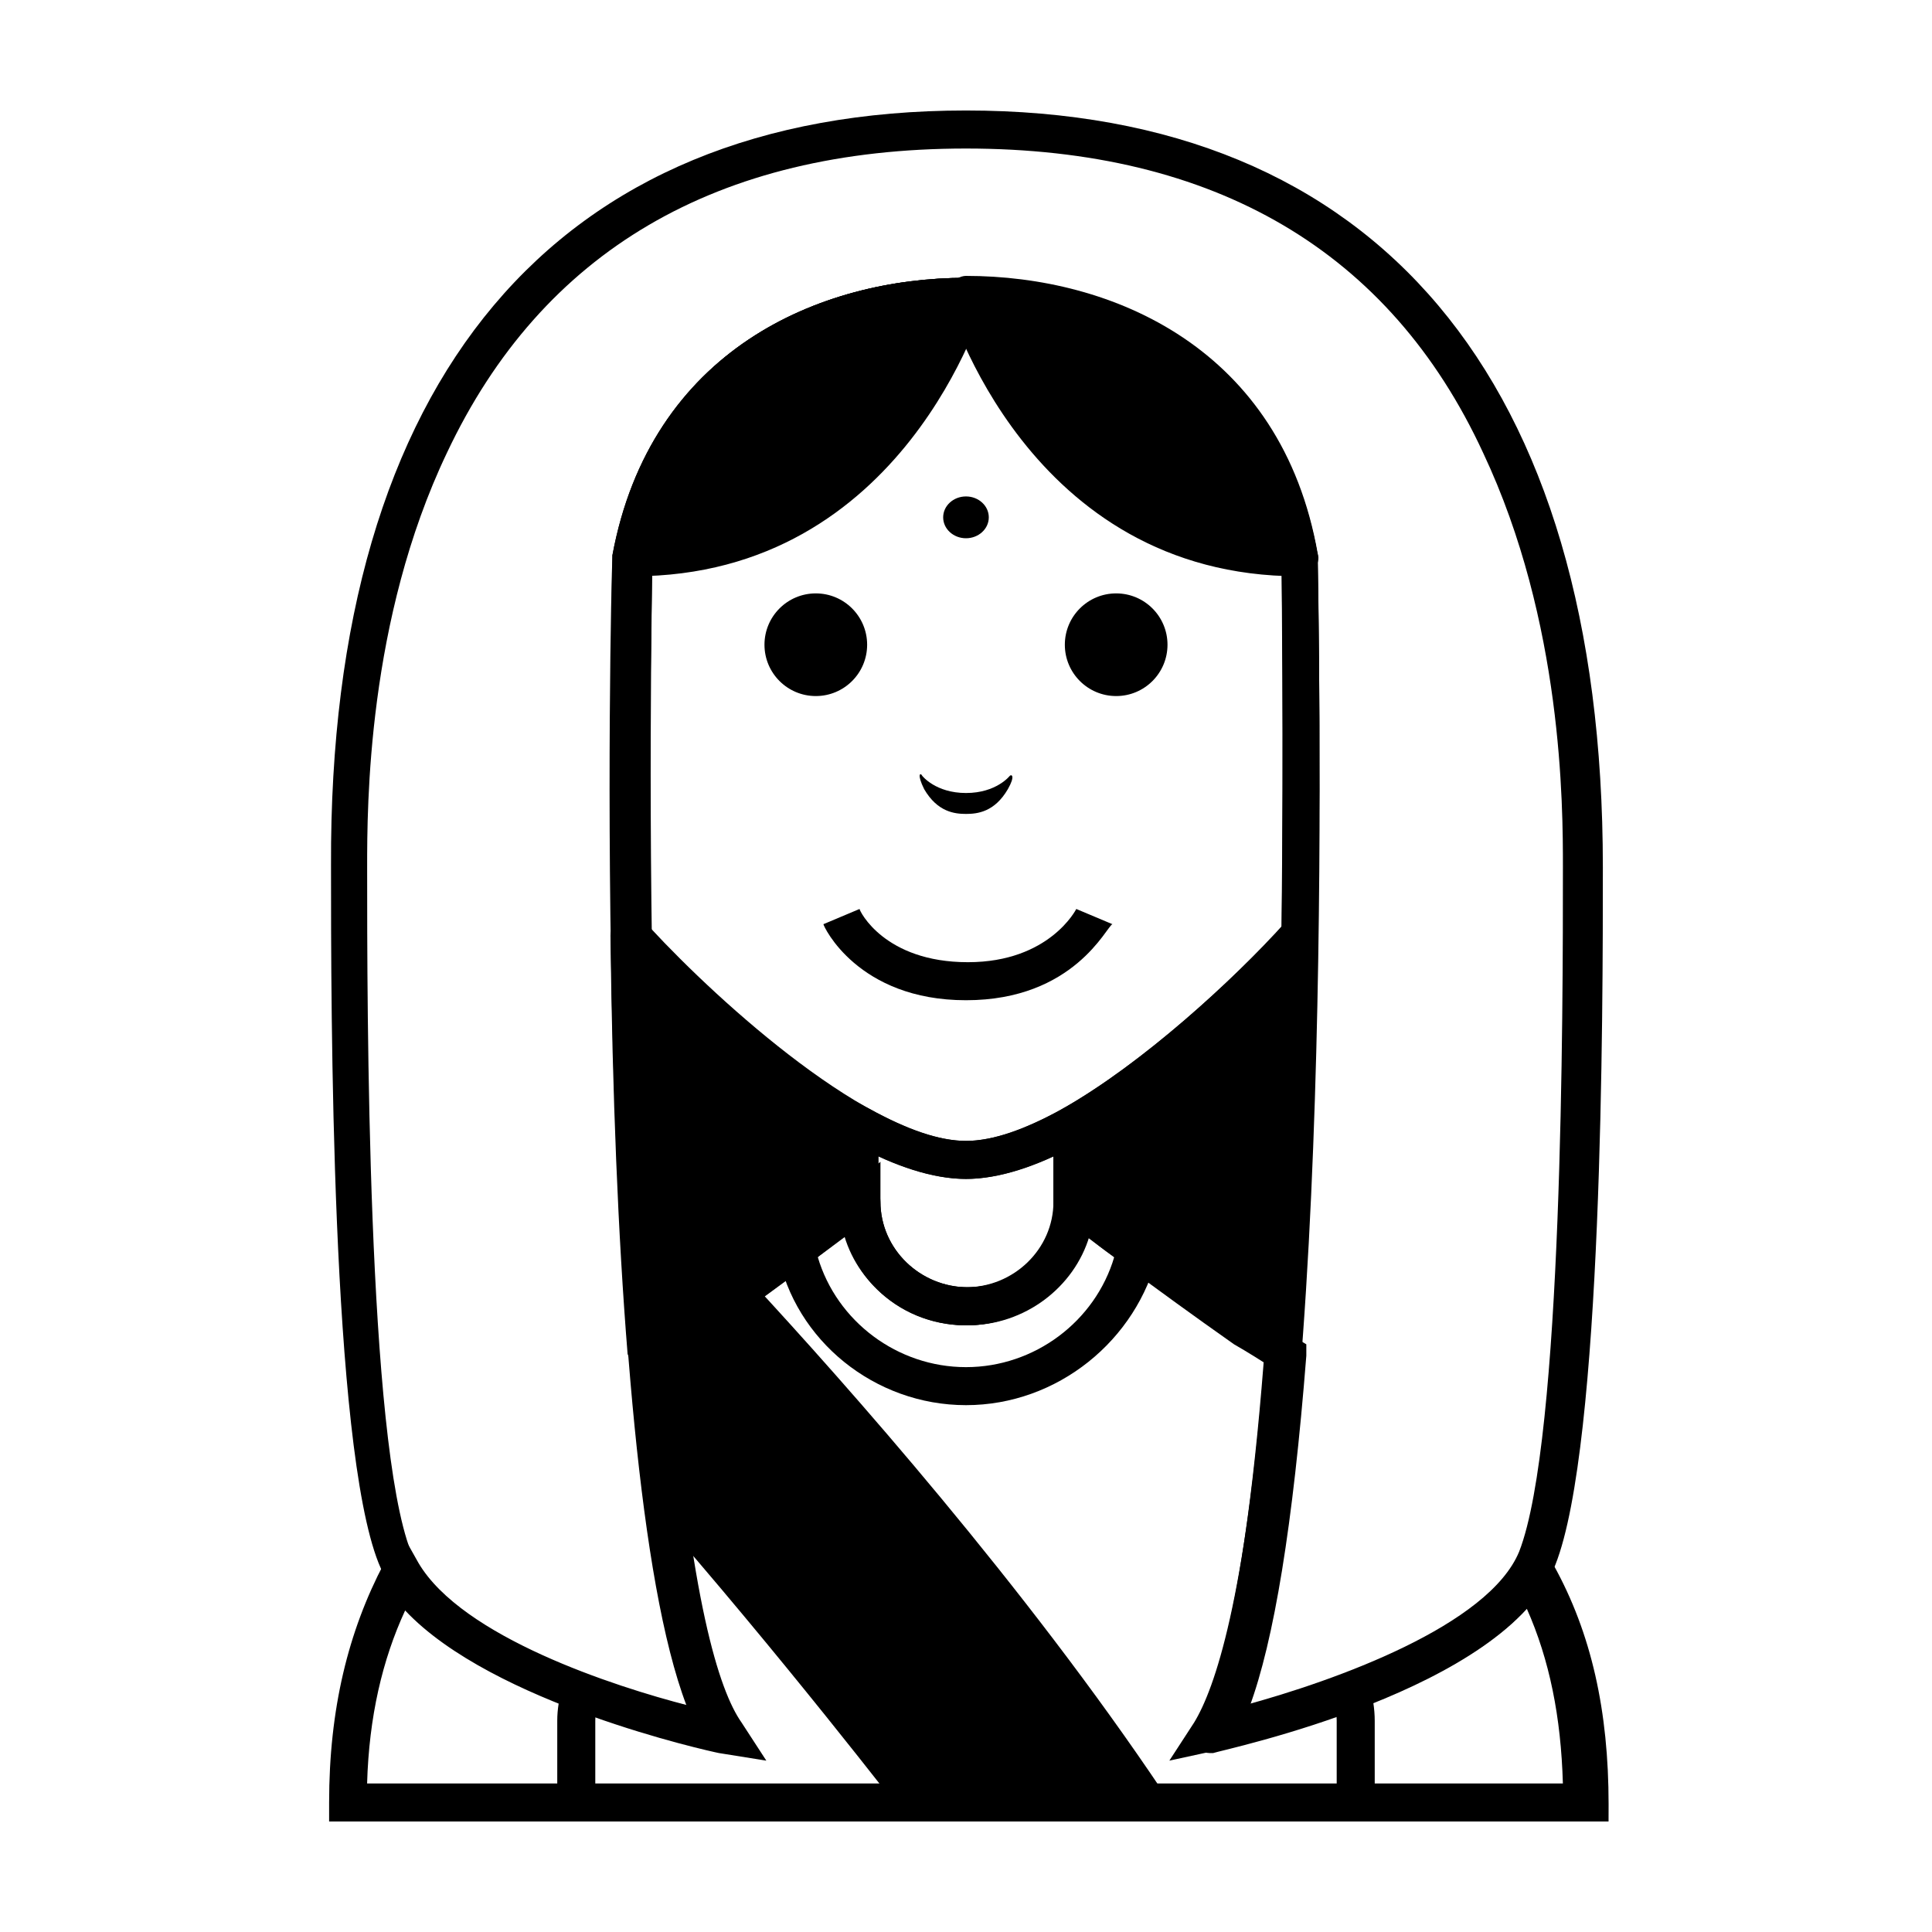
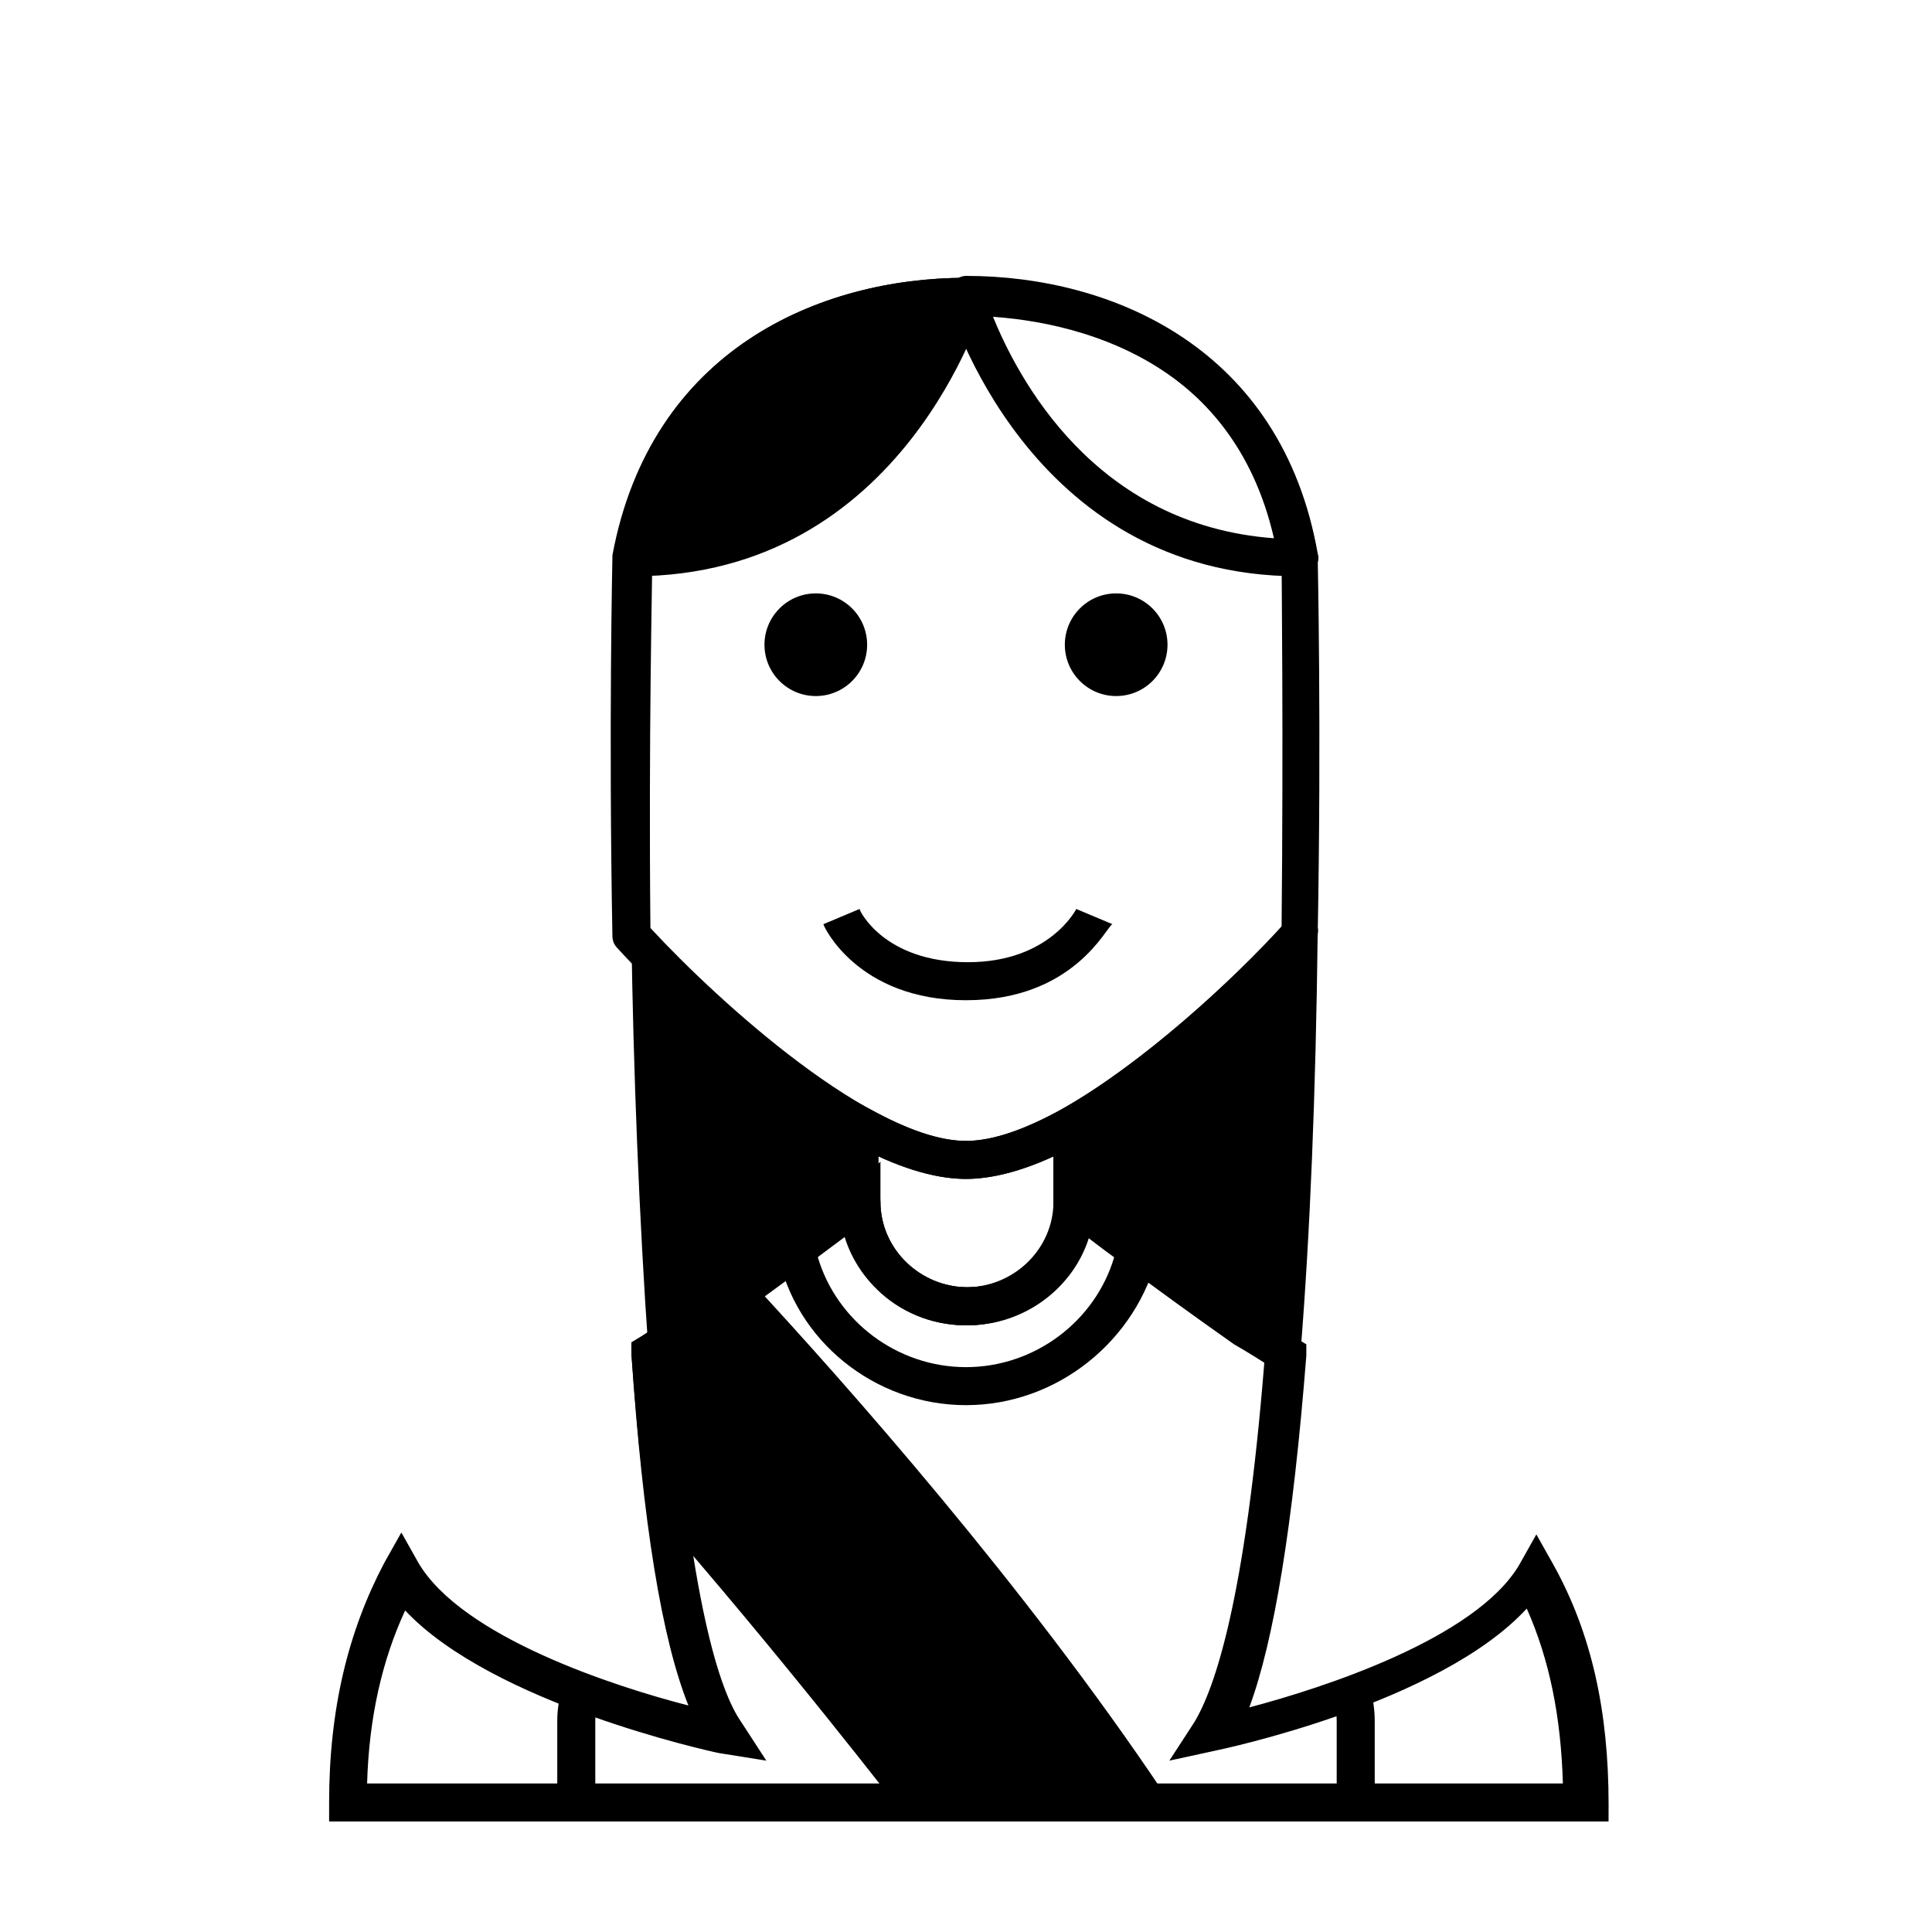
<svg xmlns="http://www.w3.org/2000/svg" fill="#000000" width="800px" height="800px" version="1.1" viewBox="144 144 512 512">
  <g>
    <path d="m373.8 314.86c0 7.512-6.09 13.602-13.602 13.602-7.516 0-13.605-6.09-13.605-13.602s6.09-13.605 13.605-13.605c7.512 0 13.602 6.094 13.602 13.605" />
    <path d="m453.4 314.86c0 7.512-6.09 13.602-13.602 13.602-7.516 0-13.605-6.09-13.605-13.602s6.09-13.605 13.605-13.605c7.512 0 13.602 6.094 13.602 13.605" />
-     <path d="m411.59 349.62s-3.527 4.535-11.586 4.535c-8.062 0-11.586-4.535-11.586-4.535-0.504-1.008-1.512-0.504 0.504 3.527 3.527 6.047 8.062 6.551 11.082 6.551 3.023 0 7.559-0.504 11.082-6.551 2.016-3.527 1.008-4.031 0.504-3.527z" />
    <path d="m400 495.22c-18.641 0-33.25-14.609-33.25-32.746v-28.719l7.559 4.031c10.078 5.543 18.641 8.566 25.695 8.566 7.055 0 15.617-3.023 25.695-8.566l7.559-4.031v28.719c-0.008 17.633-14.617 32.746-33.258 32.746zm-23.176-44.84v12.09c0 12.594 10.578 22.672 23.176 22.672 12.594 0 23.176-10.078 23.176-22.672l-0.004-12.09c-8.566 4.031-16.625 6.047-23.176 6.047-6.547 0-14.609-2.016-23.172-6.047z" />
    <path d="m400 409.07c-28.719 0-37.785-19.648-37.785-20.152l9.574-4.031c0 0.504 6.551 14.105 28.719 14.105 21.664 0 28.719-14.105 28.719-14.105l9.574 4.031c-1.52 0.504-10.086 20.152-38.801 20.152z" />
-     <path d="m464.48 608.57c-1.512 0-3.023-1.008-4.031-2.016-1.008-1.512-1.008-4.031 0-5.543 28.215-44.84 23.176-297.25 23.176-308.33-11.082-60.453-67.004-64.988-83.629-64.988s-72.547 4.535-83.129 64.488c0 11.586-5.543 264 23.176 308.33 1.008 1.512 1.008 4.031 0 5.543-1.008 1.512-3.023 2.519-5.039 2.016-3.023-0.504-77.586-16.625-90.688-49.879-12.594-31.738-12.594-147.11-12.594-184.9-0.504-128.98 59.449-200.01 168.27-200.01s168.78 71.039 168.78 200.52c0 37.785 0 153.16-12.594 184.9-13.098 33.25-87.664 48.871-90.688 49.879-0.004-0.004-0.508-0.004-1.012-0.004zm-64.484-390.95c38.793 0 83.633 19.145 93.203 73.555v0.504c0 10.078 5.543 238.3-19.648 304.3 24.184-6.551 64.992-21.16 73.051-40.809 11.586-29.727 11.586-144.09 11.586-181.37 0-16.121 0-64.992-21.16-109.83-24.684-53.402-71.035-80.609-137.03-80.609-66 0-112.35 27.207-137.54 80.609-21.16 44.336-21.16 93.707-21.16 109.83 0 37.281 0 151.65 11.586 181.37 8.062 20.152 48.871 34.762 73.051 40.809-25.191-66-20.152-294.23-19.648-304.3v-0.504c10.078-54.41 54.918-73.555 93.711-73.555z" />
    <path d="m311.83 291.68c68.52 0 88.168-69.023 88.168-69.023-27.207 0-78.094 11.086-88.168 69.023z" />
-     <path d="m488.16 291.68c-68.516 0-88.164-69.023-88.164-69.023 27.203 0 78.09 11.086 88.164 69.023z" />
+     <path d="m488.16 291.68z" />
    <path d="m311.83 296.72c-1.512 0-3.023-0.504-4.031-2.016-1.008-1.008-1.512-2.519-1.008-4.031 9.574-53.906 54.414-73.051 93.207-73.051 1.512 0 3.023 0.504 4.031 2.016 1.008 1.008 1.512 3.023 1.008 4.535-0.508 0.5-21.164 72.547-93.207 72.547zm81.113-69.023c-21.16 1.512-62.977 10.578-74.562 58.945 47.355-3.527 68.012-42.824 74.562-58.945z" />
    <path d="m488.16 296.72c-72.043 0-92.699-72.047-93.203-73.055-0.504-1.512 0-3.023 1.008-4.535 1.008-1.008 2.519-2.016 4.031-2.016 38.793 0 83.633 19.145 93.203 73.555 0.504 1.512 0 3.023-1.008 4.031-1.008 1.516-2.519 2.019-4.031 2.019zm-81.113-69.023c6.551 16.121 26.703 55.418 74.562 58.945-11.082-48.363-53.402-57.434-74.562-58.945z" />
    <path d="m400 516.38c-24.184 0-45.344-17.129-49.879-40.305-0.504-2.016 0.504-4.031 2.016-5.039 10.578-7.559 16.625-12.594 16.625-12.594 1.512-1.008 3.527-1.512 5.543-0.504 2.016 1.008 3.023 2.519 3.023 4.535 0 12.594 10.578 22.672 23.176 22.672 12.594 0 23.176-10.078 23.176-22.672 0-2.519 1.512-4.535 4.031-5.039 1.512-0.504 3.023 0 4.535 1.008 0.504 0.504 6.047 5.039 16.625 12.594 1.512 1.008 2.519 3.023 2.016 5.039-5.547 23.176-26.707 40.305-50.887 40.305zm-39.297-39.297c5.039 17.129 21.16 29.223 39.297 29.223s34.258-12.09 39.297-29.223c-3.023-2.016-5.543-4.031-7.055-5.543-4.031 13.602-17.129 23.68-32.242 23.68s-28.215-10.078-32.242-23.68c-2.019 1.512-4.035 3.023-7.055 5.543z" />
-     <path d="m406.04 281.1c0 3.062-2.707 5.543-6.043 5.543-3.34 0-6.047-2.481-6.047-5.543 0-3.059 2.707-5.539 6.047-5.539 3.336 0 6.043 2.481 6.043 5.539" />
    <path d="m311.33 391.94c0.504 35.266 2.016 74.562 4.535 110.34 3.527-2.016 7.055-4.535 10.078-6.551 28.215-20.152 45.344-33.754 45.344-33.754v-20.152c-23.18-13.102-48.371-37.285-59.957-49.879z" />
    <path d="m428.21 441.82v20.152 0s17.129 13.602 45.344 33.754c3.023 2.016 6.551 4.535 10.078 6.551 2.519-35.77 4.031-75.066 4.535-110.34-11.086 12.594-36.277 36.777-59.957 49.879z" />
-     <path d="m315.86 507.31c-1.008 0-1.512 0-2.519-0.504-1.512-1.008-2.519-2.519-3.023-4.031-2.519-31.234-4.031-68.52-4.535-110.84 0-2.016 1.512-4.031 3.023-4.535 2.016-1.008 4.031 0 5.543 1.512 14.105 15.113 37.785 37.281 58.945 49.375 1.512 1.008 2.519 2.519 2.519 4.535v20.152c0 1.512-0.504 3.023-2.016 4.031 0 0-17.633 14.105-45.848 33.754-3.527 2.519-7.055 4.535-10.578 6.551 0.504-0.504-0.504 0-1.512 0zm1.008-102.78c0.504 33.25 2.016 62.977 3.527 88.672 1.008-0.504 2.016-1.008 2.519-2.016 22.672-16.121 38.289-27.711 43.328-31.738v-14.609c-17.133-10.078-35.773-26.199-49.375-40.309z" />
    <path d="m484.13 507.31c-1.008 0-2.016 0-2.519-0.504-3.023-2.016-7.055-4.535-10.578-6.551-22.168-15.617-37.281-27.207-43.328-31.738-2.519-0.504-4.535-2.519-4.535-5.039v-21.16c0-2.016 1.008-3.527 2.519-4.535 21.16-12.09 44.84-33.754 58.945-49.375 1.512-1.512 3.527-2.016 5.543-1.512 2.016 1.008 3.527 2.519 3.023 4.535-0.504 42.32-2.016 79.602-4.535 110.84 0 1.512-1.008 3.527-3.023 4.031 0 1.008-1.008 1.008-1.512 1.008zm-50.883-47.355c5.543 4.031 20.656 16.121 43.328 31.738 1.008 0.504 2.016 1.008 2.519 2.016 2.016-25.695 3.023-55.418 3.527-88.672-13.602 13.602-32.242 29.727-49.879 40.305v14.613z" />
    <path d="m400 456.43c-35.77 0-86.656-54.914-92.195-60.961-1.008-1.008-1.512-2.016-1.512-3.527-1.008-54.914 0-99.754 0-100.26v-0.504c10.074-54.41 54.914-73.555 93.707-73.555s83.633 19.145 93.203 73.555v0.504c0 0.504 1.008 45.344 0 100.26 0 1.008-0.504 2.519-1.512 3.527-5.039 6.047-55.922 60.961-91.691 60.961zm-83.633-66.504c18.641 20.152 58.945 56.426 83.633 56.426 24.684 0 64.484-36.273 83.633-56.426 0.504-51.387 0-93.203 0-97.738-11.086-59.953-67.008-64.488-83.633-64.488s-72.547 4.535-83.129 64.488c0 4.535-1.008 46.352-0.504 97.738z" />
    <path d="m568.77 626.71h-337.55v-5.039c0-24.688 5.039-45.344 14.609-63.48l4.535-8.062 4.535 8.062c11.586 19.648 51.891 32.746 71.539 37.785-7.055-17.633-12.09-48.367-15.113-93.203v-3.023l2.519-1.512c3.023-2.016 6.551-4.031 10.078-6.551 27.711-19.648 45.344-33.25 45.344-33.25l8.062-6.551v10.578c0 12.594 10.578 22.672 23.176 22.672 12.594 0 23.176-10.078 23.176-22.672v-12.09l8.566 8.566c2.016 1.512 19.145 14.609 45.344 33.25 3.023 2.016 6.551 4.535 10.078 6.551l2.519 1.512v3.023c-3.527 44.84-8.566 75.57-15.113 93.203 19.145-5.039 59.953-18.137 71.539-37.785l4.535-8.062 4.535 8.062c10.078 18.137 14.609 38.793 14.609 63.48l-0.012 4.535zm-327.48-10.074h316.89c-0.504-17.633-3.527-32.746-9.574-46.352-23.176 25.191-80.609 37.281-83.129 37.785l-11.586 2.519 6.551-10.078c5.543-9.07 13.602-32.746 18.641-95.723-2.519-1.512-5.039-3.527-7.559-5.039-17.129-12.09-30.73-22.168-38.793-28.215-4.031 13.602-17.129 23.68-32.242 23.68s-28.215-10.078-32.242-23.68c-7.559 5.543-21.16 16.121-38.793 28.215-2.519 2.016-5.039 3.527-7.559 5.039 5.039 62.977 12.594 87.16 18.641 95.723l6.551 10.078-12.594-2.016c-2.519-0.504-59.953-13.098-83.129-37.785-6.047 13.102-9.574 28.215-10.078 45.848z" />
    <path d="m325.94 495.72c-3.023 2.016-6.551 4.535-10.078 6.551 1.008 12.594 2.016 25.191 3.527 36.273 36.781 42.32 68.016 83.129 68.016 83.129h60.461c-37.789-55.926-86.656-110.84-109.33-135.02-3.527 3.023-8.062 6.047-12.598 9.07z" />
    <path d="m456.93 626.71h-72.047l-1.512-2.016c-0.504-0.504-31.738-41.312-68.016-82.625l-0.5-1.004v-1.512c-1.512-11.082-2.519-23.176-3.527-36.777v-3.023l2.519-1.512c3.023-2.016 6.551-4.031 10.078-6.551 4.535-3.023 8.566-6.047 12.594-9.07l3.527-2.519 3.023 3.527c25.191 27.207 72.547 80.609 109.33 135.52zm-67.008-10.074h47.863c-35.266-50.883-79.098-100.76-100.26-123.43-3.023 2.016-6.047 4.031-9.07 6.551-2.519 2.016-5.039 3.527-7.559 5.039 1.008 11.586 2.016 22.168 3.023 31.738 31.742 36.273 59.449 71.539 66 80.105z" />
    <path d="m497.23 593.96c0.504 2.016 1.008 4.031 1.008 6.047v21.664h10.078v-21.664c0-3.023-0.504-6.551-1.512-9.574-3.023 1.008-6.551 2.519-9.574 3.527z" />
    <path d="m293.19 590.44c-1.008 3.527-1.512 6.551-1.512 9.574v21.664h10.078v-21.664c0-2.016 0.504-4.031 1.008-6.047-3.023-1.008-6.551-2.519-9.574-3.527z" />
  </g>
</svg>